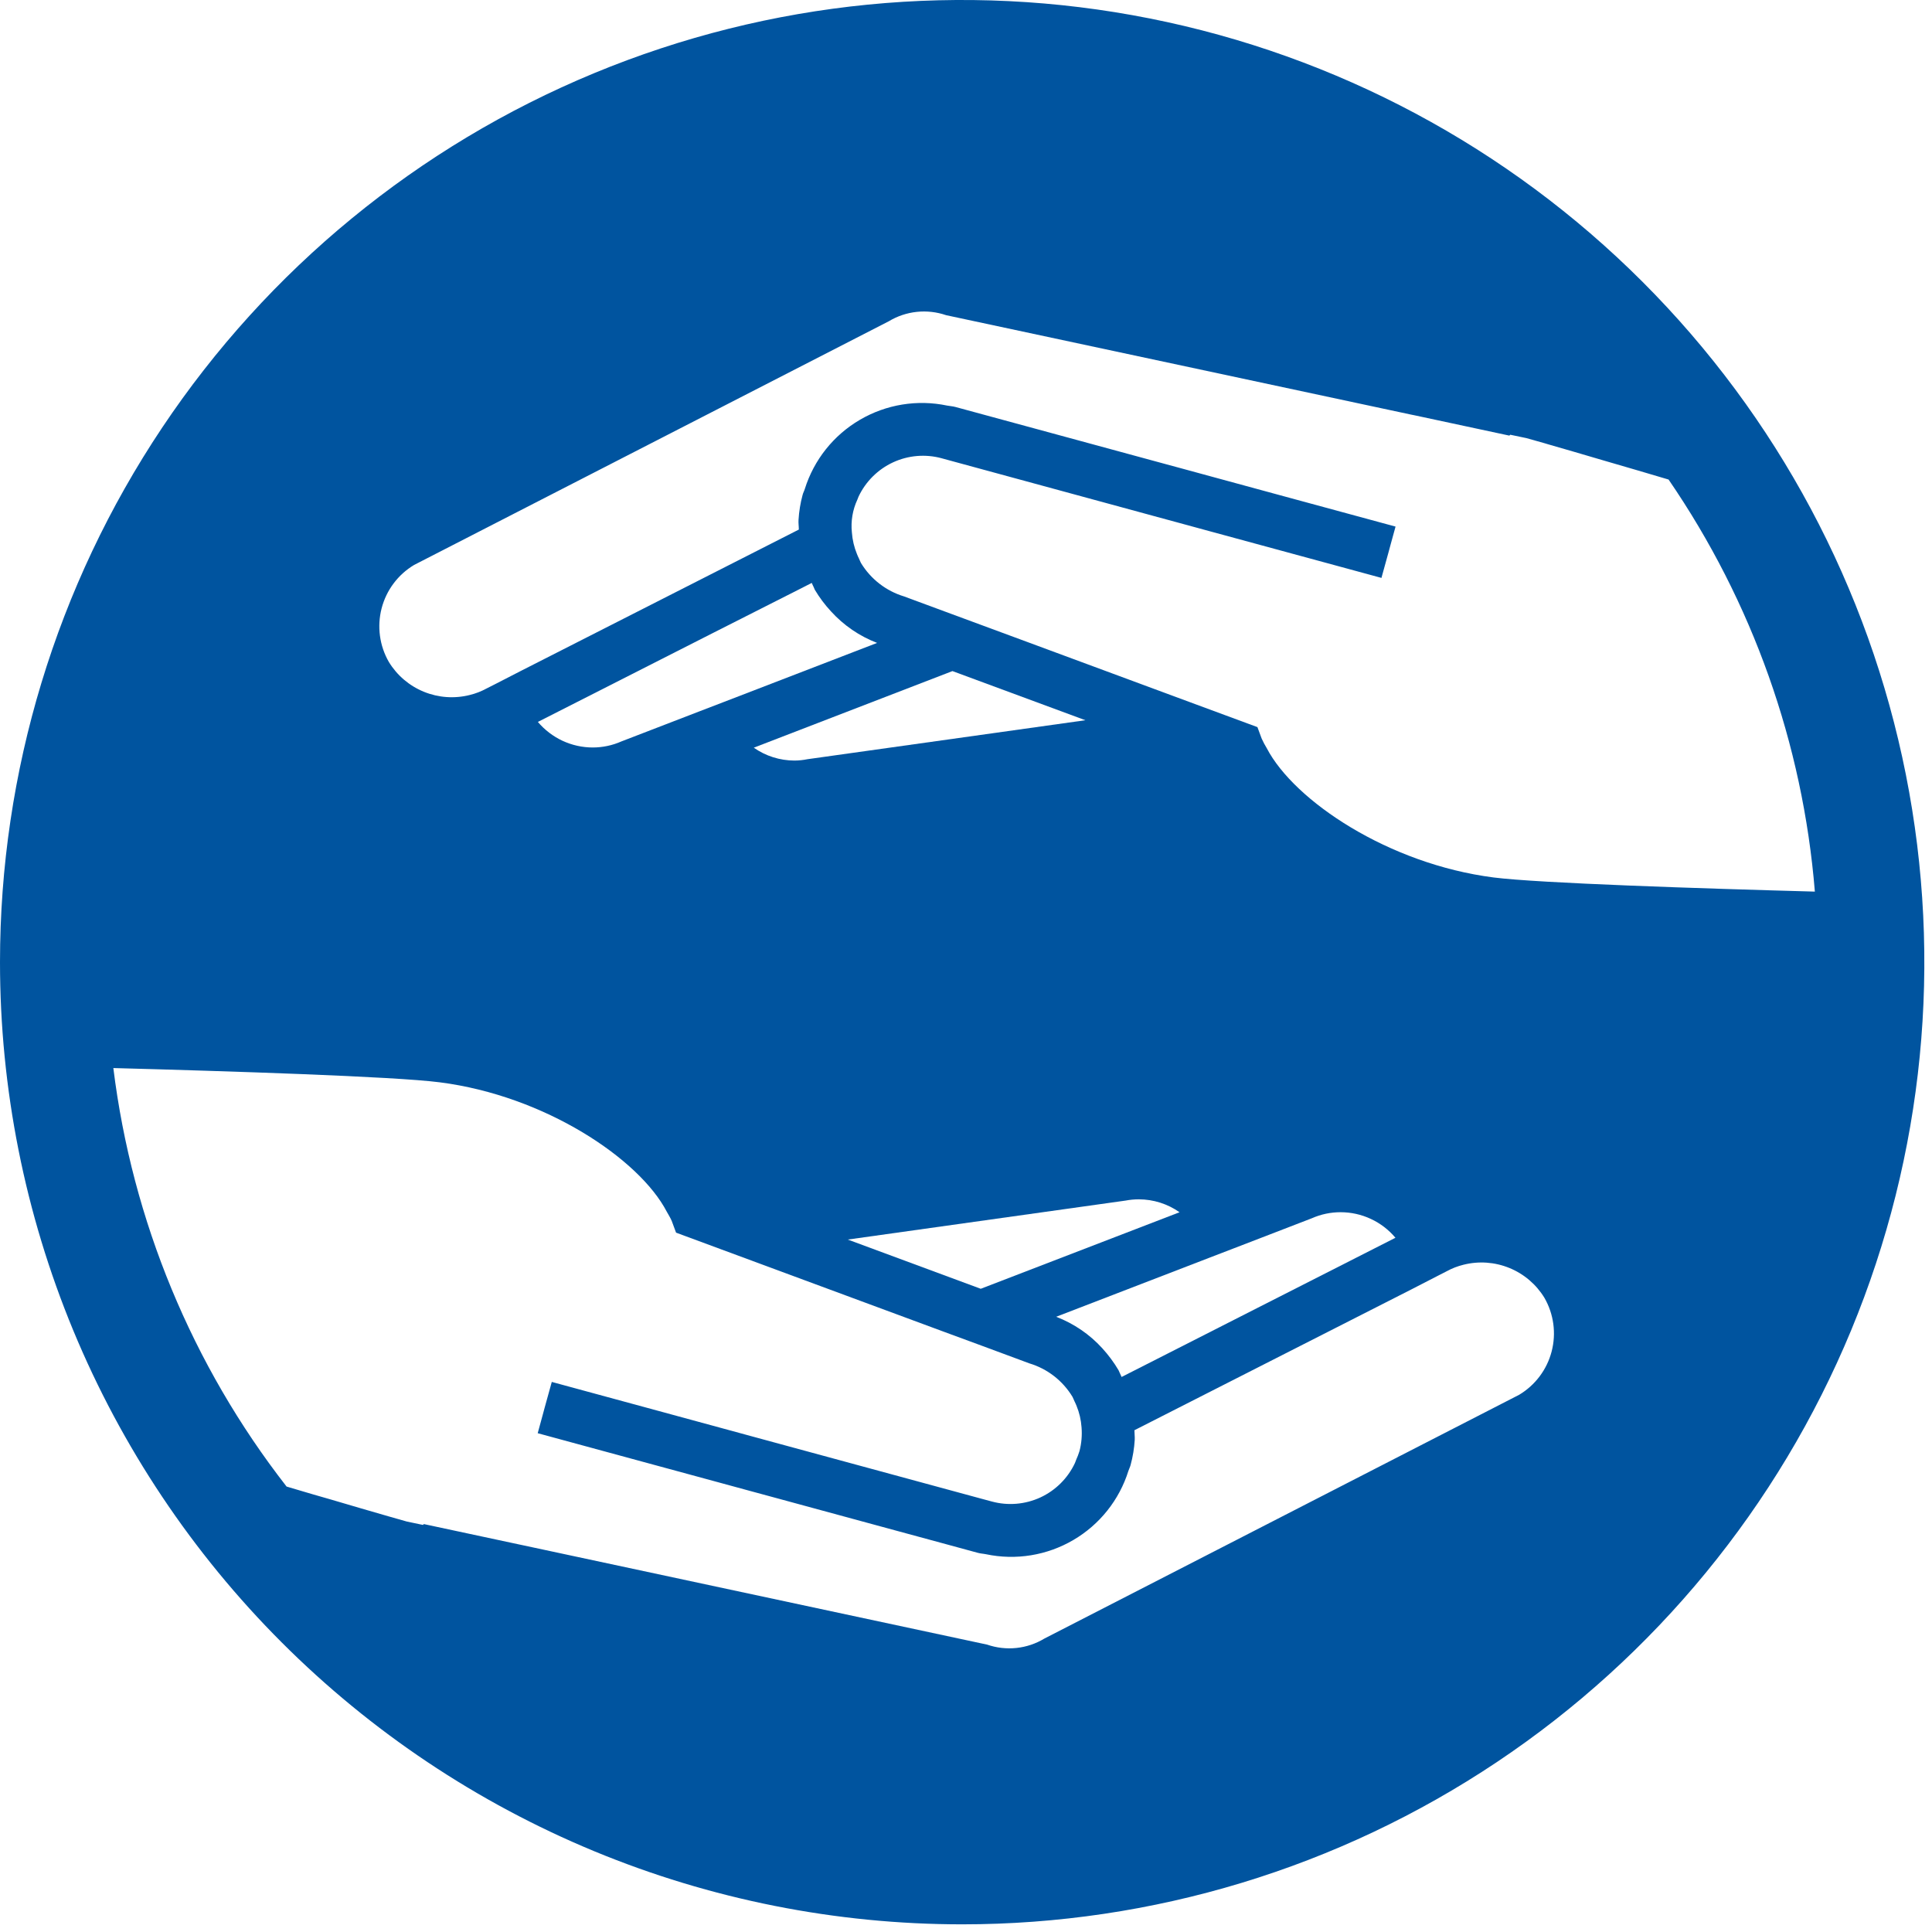
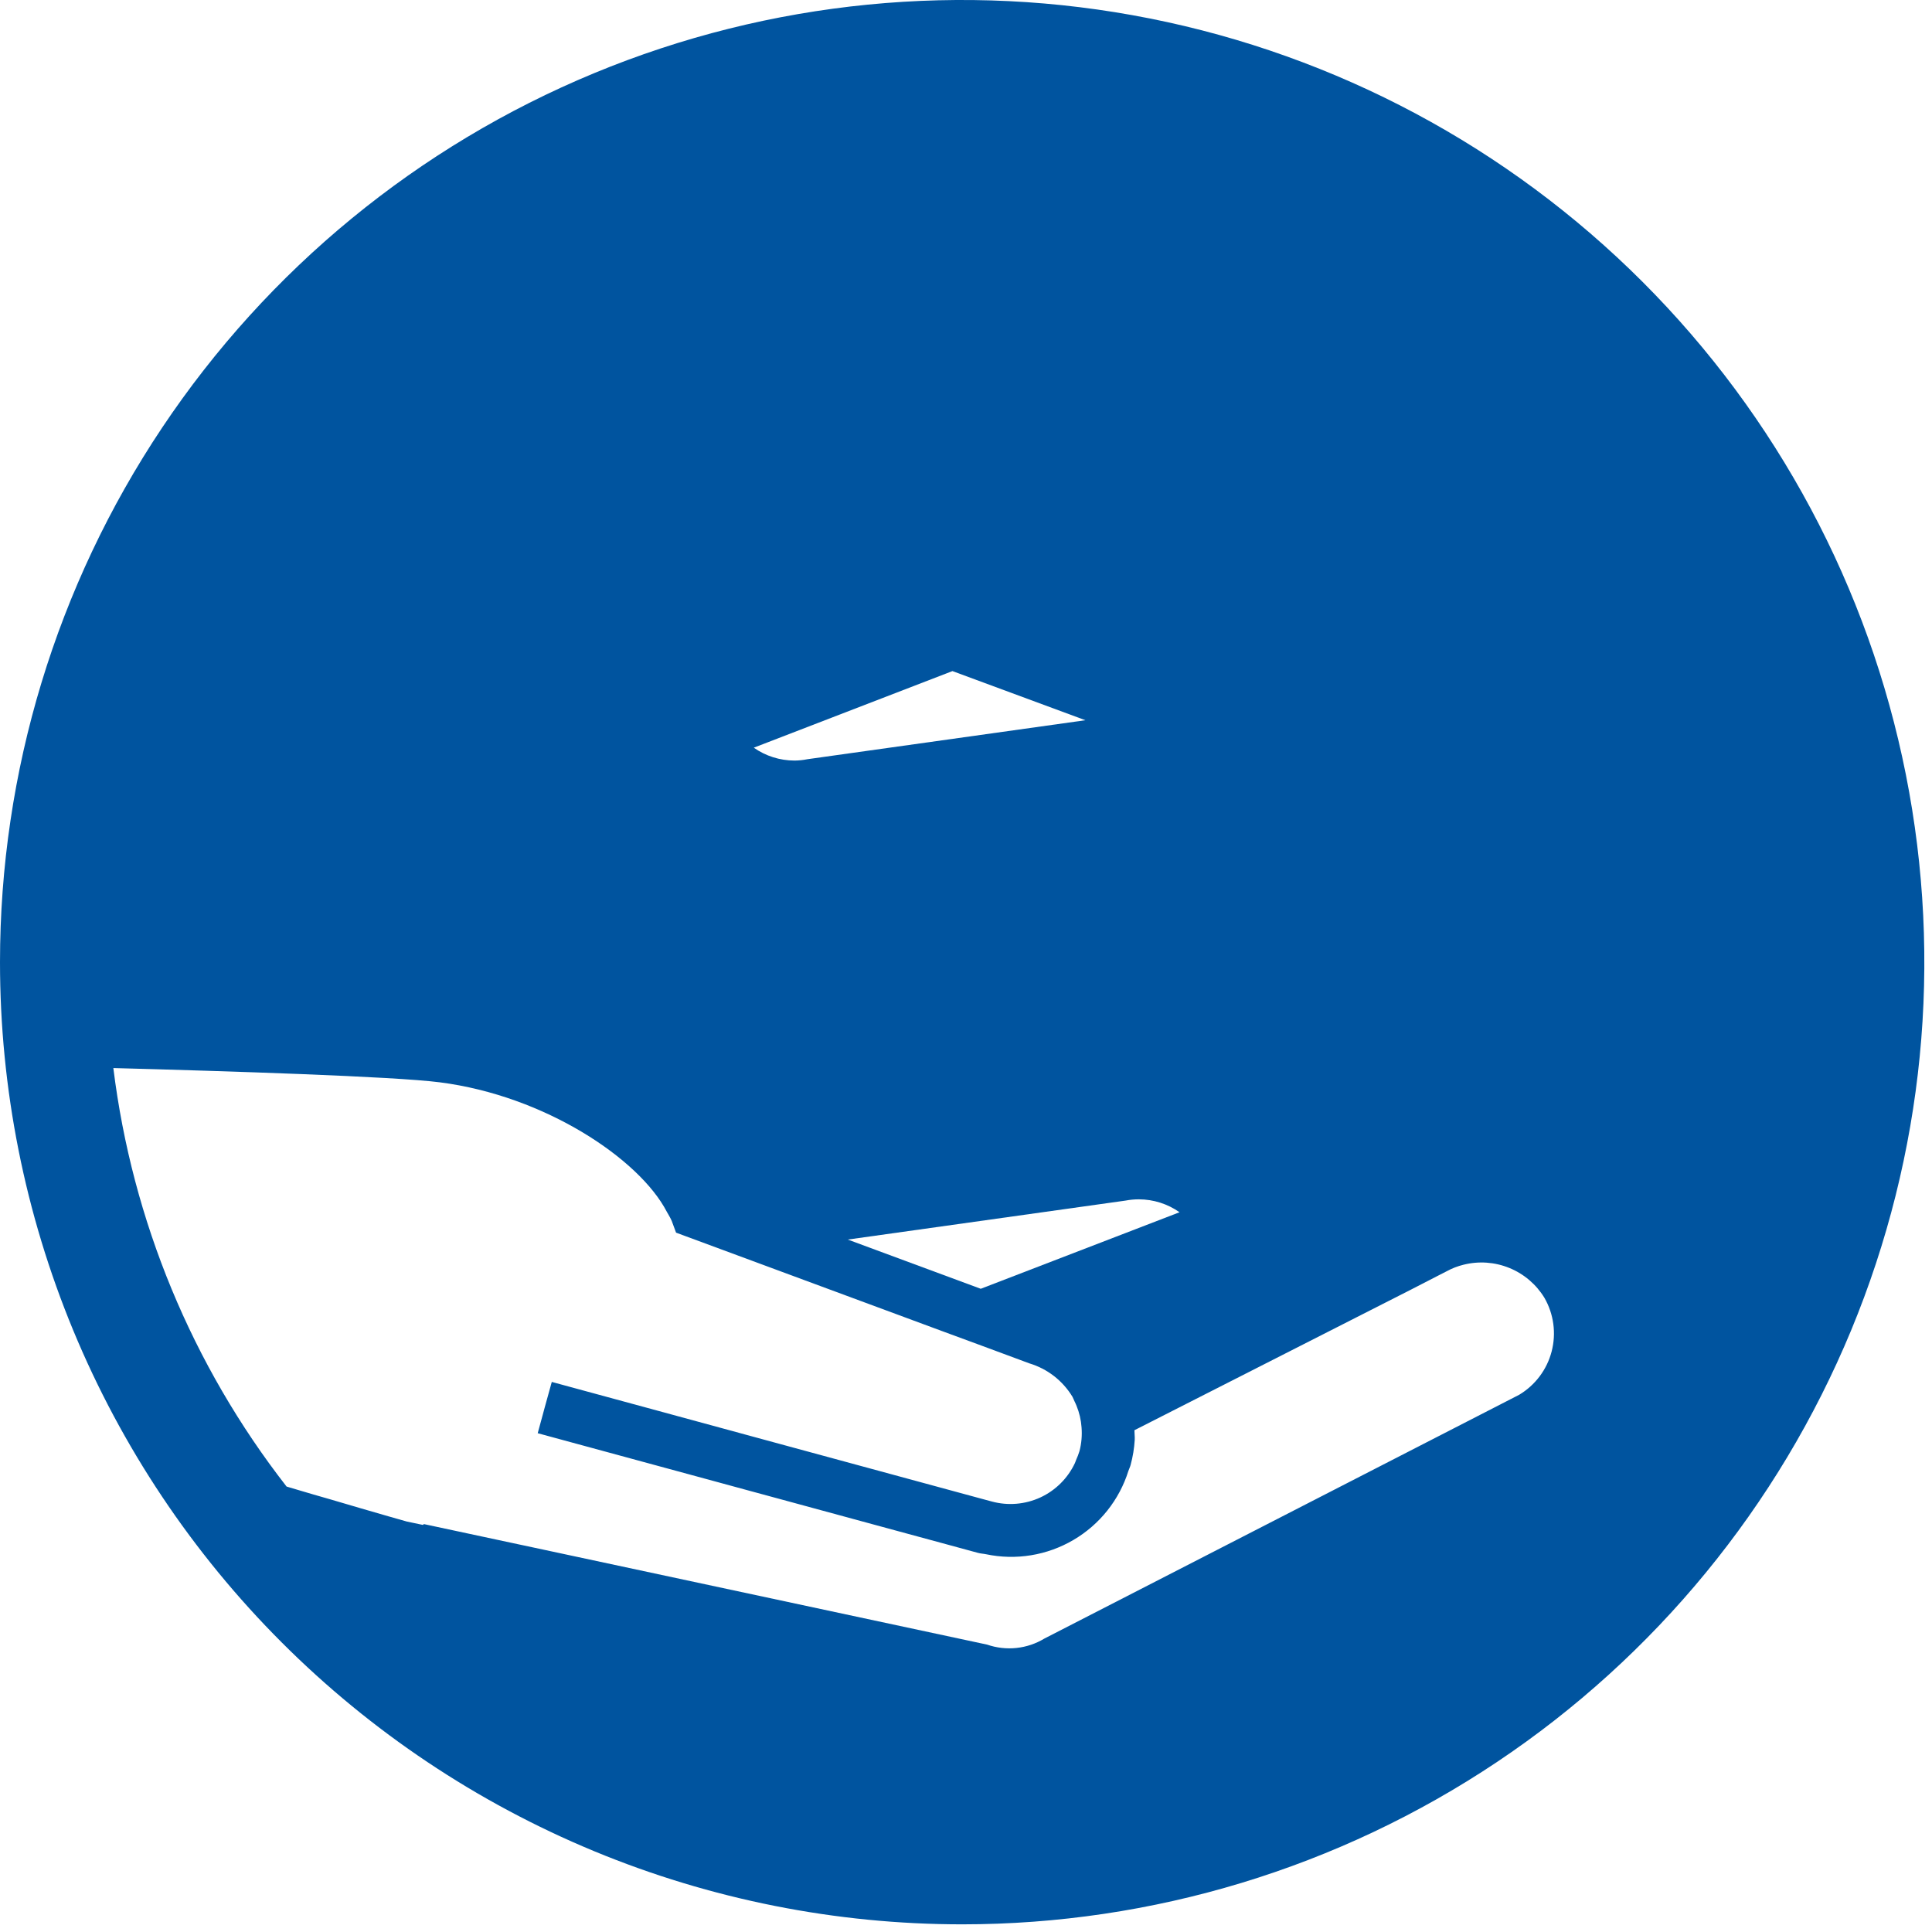
<svg xmlns="http://www.w3.org/2000/svg" width="57" height="57" viewBox="0 0 57 57" fill="none">
-   <rect width="57" height="57" fill="white" />
  <path d="M1.76212e-08 28.388C-0 22.774 1.664 17.285 4.784 12.617C7.903 7.949 12.336 4.31 17.523 2.161C22.71 0.012 28.418 -0.55 33.924 0.545C39.431 1.64 44.489 4.344 48.459 8.314C52.429 12.284 55.133 17.341 56.228 22.848C57.324 28.355 56.762 34.062 54.614 39.249C52.465 44.436 48.827 48.87 44.159 51.989C39.491 55.109 34.002 56.774 28.388 56.774C24.66 56.774 20.969 56.04 17.525 54.614C14.081 53.187 10.951 51.096 8.315 48.46C5.679 45.825 3.588 42.695 2.161 39.251C0.735 35.807 0 32.116 1.76212e-08 28.388" fill="#00549F" />
-   <path d="M34.8 35.765C34.449 35.518 34.03 35.385 33.6 35.384C33.469 35.384 33.337 35.396 33.208 35.421L25.013 36.571L28.935 38.023L34.8 35.765Z" fill="white" />
-   <path d="M33 40.425C33.014 40.448 33.02 40.474 33.032 40.497C33.055 40.539 33.069 40.583 33.09 40.625L33.461 40.437L35.973 39.16L37.107 38.583L41.17 36.518C40.972 36.282 40.724 36.092 40.444 35.962C40.164 35.831 39.86 35.764 39.551 35.764C39.26 35.764 38.972 35.824 38.705 35.942L37.149 36.542L36.414 36.825L35.683 37.106L31.16 38.849C31.679 39.048 32.145 39.365 32.519 39.776C32.701 39.975 32.863 40.193 33 40.425V40.425Z" fill="white" />
+   <path d="M34.8 35.765C34.449 35.518 34.03 35.385 33.6 35.384C33.469 35.384 33.337 35.396 33.208 35.421L25.013 36.571L28.935 38.023Z" fill="white" />
  <path d="M43.176 37.314C43.005 37.356 42.839 37.42 42.684 37.505L42.426 37.637L41.649 38.037L33.469 42.196C33.469 42.291 33.483 42.385 33.478 42.481C33.463 42.731 33.422 42.98 33.356 43.222C33.341 43.281 33.311 43.336 33.292 43.394C33.023 44.253 32.444 44.98 31.667 45.435C30.891 45.89 29.973 46.04 29.092 45.855C29.011 45.838 28.929 45.836 28.848 45.813L27.775 45.521L26.496 45.174L22.906 44.198L22.047 43.965L21.236 43.744L19.311 43.221L15.864 42.284L16.014 41.735L16.07 41.527L16.27 40.805L16.279 40.771L19.414 41.623L21.333 42.145L21.48 42.185L22.247 42.394L23.012 42.602L23.255 42.668L28.971 44.221L29.261 44.299C29.738 44.429 30.246 44.386 30.695 44.179C31.143 43.971 31.504 43.612 31.714 43.164C31.728 43.135 31.735 43.104 31.748 43.074C31.787 42.989 31.82 42.901 31.848 42.812C31.908 42.584 31.928 42.347 31.909 42.112C31.894 41.892 31.844 41.677 31.76 41.473C31.741 41.428 31.722 41.383 31.7 41.34C31.678 41.297 31.665 41.252 31.642 41.211C31.354 40.734 30.899 40.381 30.364 40.222L30.096 40.122L28.963 39.702L27.85 39.292L26.737 38.88L21.749 37.034L20.197 36.46L19.946 36.367L19.821 36.029C19.785 35.937 19.721 35.839 19.668 35.742C18.858 34.191 16.079 32.329 12.977 31.932C11.622 31.757 6.692 31.601 3.344 31.511C3.901 36.013 5.667 40.28 8.455 43.858L8.715 43.935C9.079 44.044 9.421 44.144 9.744 44.235C10.4 44.429 10.944 44.588 11.367 44.709L11.467 44.738C11.688 44.802 11.88 44.856 12.002 44.89L12.479 44.99L12.505 44.965L15.31 45.565L15.41 45.586L29.122 48.521C29.4 48.617 29.696 48.651 29.988 48.62C30.281 48.589 30.563 48.494 30.814 48.342L44.819 41.151C45.294 40.867 45.639 40.408 45.778 39.873C45.918 39.337 45.841 38.769 45.565 38.289C45.323 37.893 44.961 37.584 44.531 37.409C44.101 37.233 43.626 37.2 43.176 37.314V37.314Z" fill="white" />
  <path d="M23.822 22.399L32.022 21.249L28.1 19.799L22.239 22.059C22.59 22.306 23.009 22.438 23.439 22.439C23.567 22.438 23.696 22.425 23.822 22.399V22.399Z" fill="white" />
-   <path d="M24.039 17.399C24.027 17.375 24.017 17.351 24.008 17.326C23.984 17.285 23.971 17.24 23.949 17.198L23.578 17.387L21.066 18.659L19.932 19.235L15.869 21.299C16.068 21.535 16.316 21.724 16.595 21.855C16.875 21.985 17.18 22.053 17.488 22.053C17.78 22.053 18.068 21.992 18.334 21.874L19.891 21.274L20.625 20.991L21.357 20.71L25.877 18.968C25.358 18.769 24.893 18.451 24.519 18.04C24.337 17.844 24.176 17.629 24.039 17.399V17.399Z" fill="white" />
-   <path d="M13.861 20.504C14.033 20.462 14.199 20.398 14.354 20.313L14.611 20.183L15.389 19.783L23.568 15.624C23.568 15.524 23.553 15.435 23.559 15.339C23.574 15.089 23.614 14.841 23.68 14.599C23.695 14.539 23.727 14.485 23.744 14.427C24.013 13.568 24.592 12.84 25.369 12.386C26.145 11.931 27.063 11.781 27.944 11.966C28.026 11.982 28.108 11.985 28.188 12.007L29.263 12.299L30.54 12.646L34.13 13.622L34.989 13.855L35.8 14.076L37.726 14.6L41.173 15.536L41.022 16.085L40.966 16.293L40.766 17.016L40.758 17.05L37.627 16.199L35.709 15.678L35.562 15.638L34.795 15.429L34.029 15.221L33.787 15.155L28.07 13.599L27.781 13.52C27.304 13.39 26.796 13.433 26.347 13.641C25.899 13.849 25.538 14.208 25.328 14.656C25.315 14.685 25.307 14.716 25.293 14.745C25.154 15.046 25.099 15.378 25.133 15.707C25.149 15.927 25.199 16.142 25.283 16.346C25.301 16.391 25.32 16.436 25.342 16.479C25.364 16.522 25.377 16.567 25.4 16.608C25.689 17.085 26.144 17.438 26.678 17.598L26.947 17.698L28.08 18.117L29.193 18.528L30.305 18.939L35.293 20.785L36.846 21.359L37.098 21.452L37.223 21.79C37.268 21.889 37.319 21.985 37.375 22.077C38.186 23.629 40.964 25.49 44.066 25.888C45.399 26.058 50.201 26.214 53.544 26.305C53.19 21.946 51.702 17.755 49.228 14.148L48.322 13.88L47.293 13.58C46.637 13.387 46.093 13.227 45.67 13.107L45.57 13.077C45.348 13.014 45.156 12.959 45.035 12.926L44.557 12.826L44.531 12.852L41.731 12.252L41.631 12.232L27.914 9.299C27.636 9.204 27.341 9.17 27.049 9.201C26.756 9.232 26.475 9.326 26.223 9.478L12.217 16.668C11.742 16.952 11.398 17.412 11.259 17.947C11.12 18.483 11.197 19.052 11.473 19.531C11.715 19.927 12.077 20.235 12.507 20.41C12.937 20.585 13.411 20.618 13.861 20.504V20.504Z" fill="white" />
</svg>